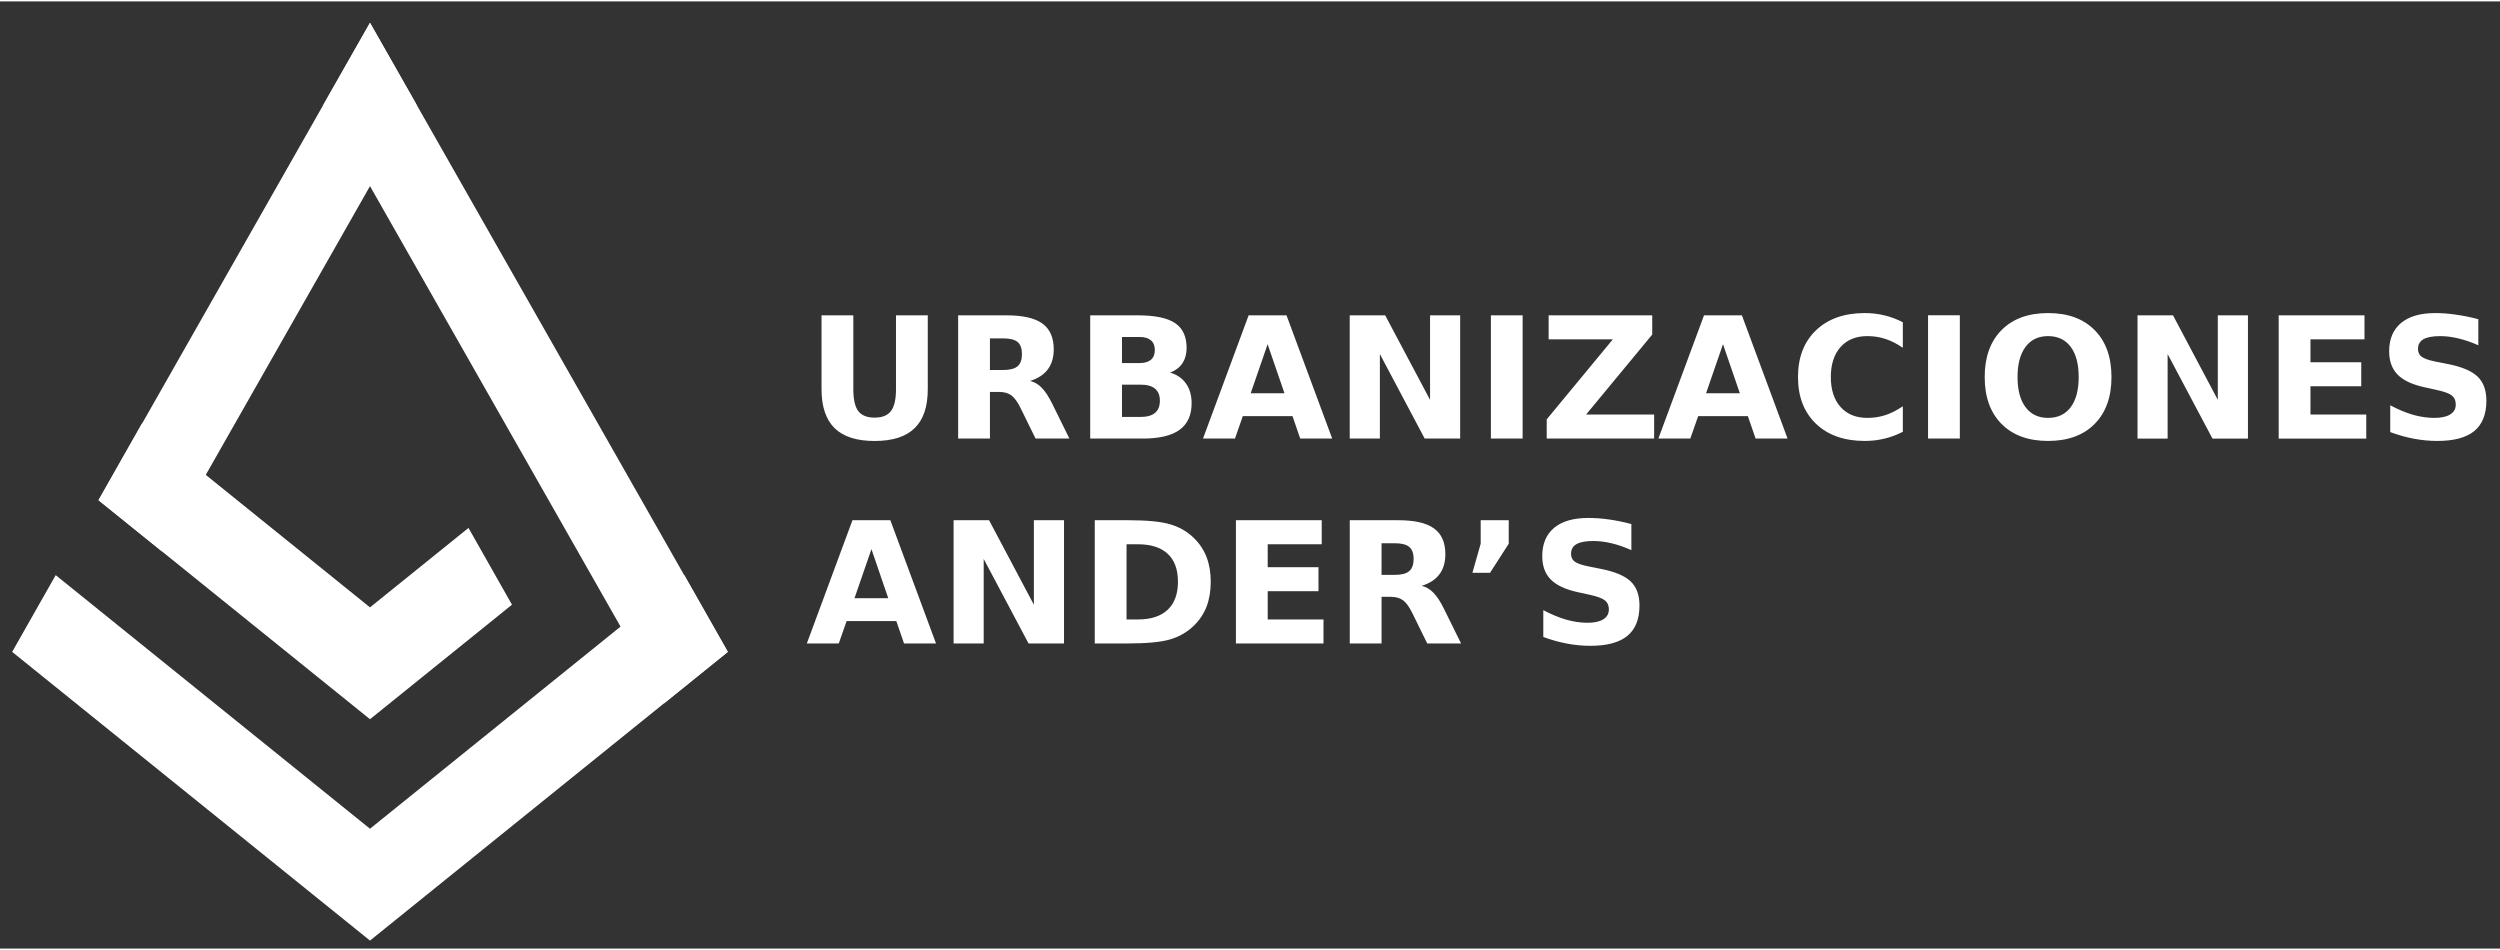
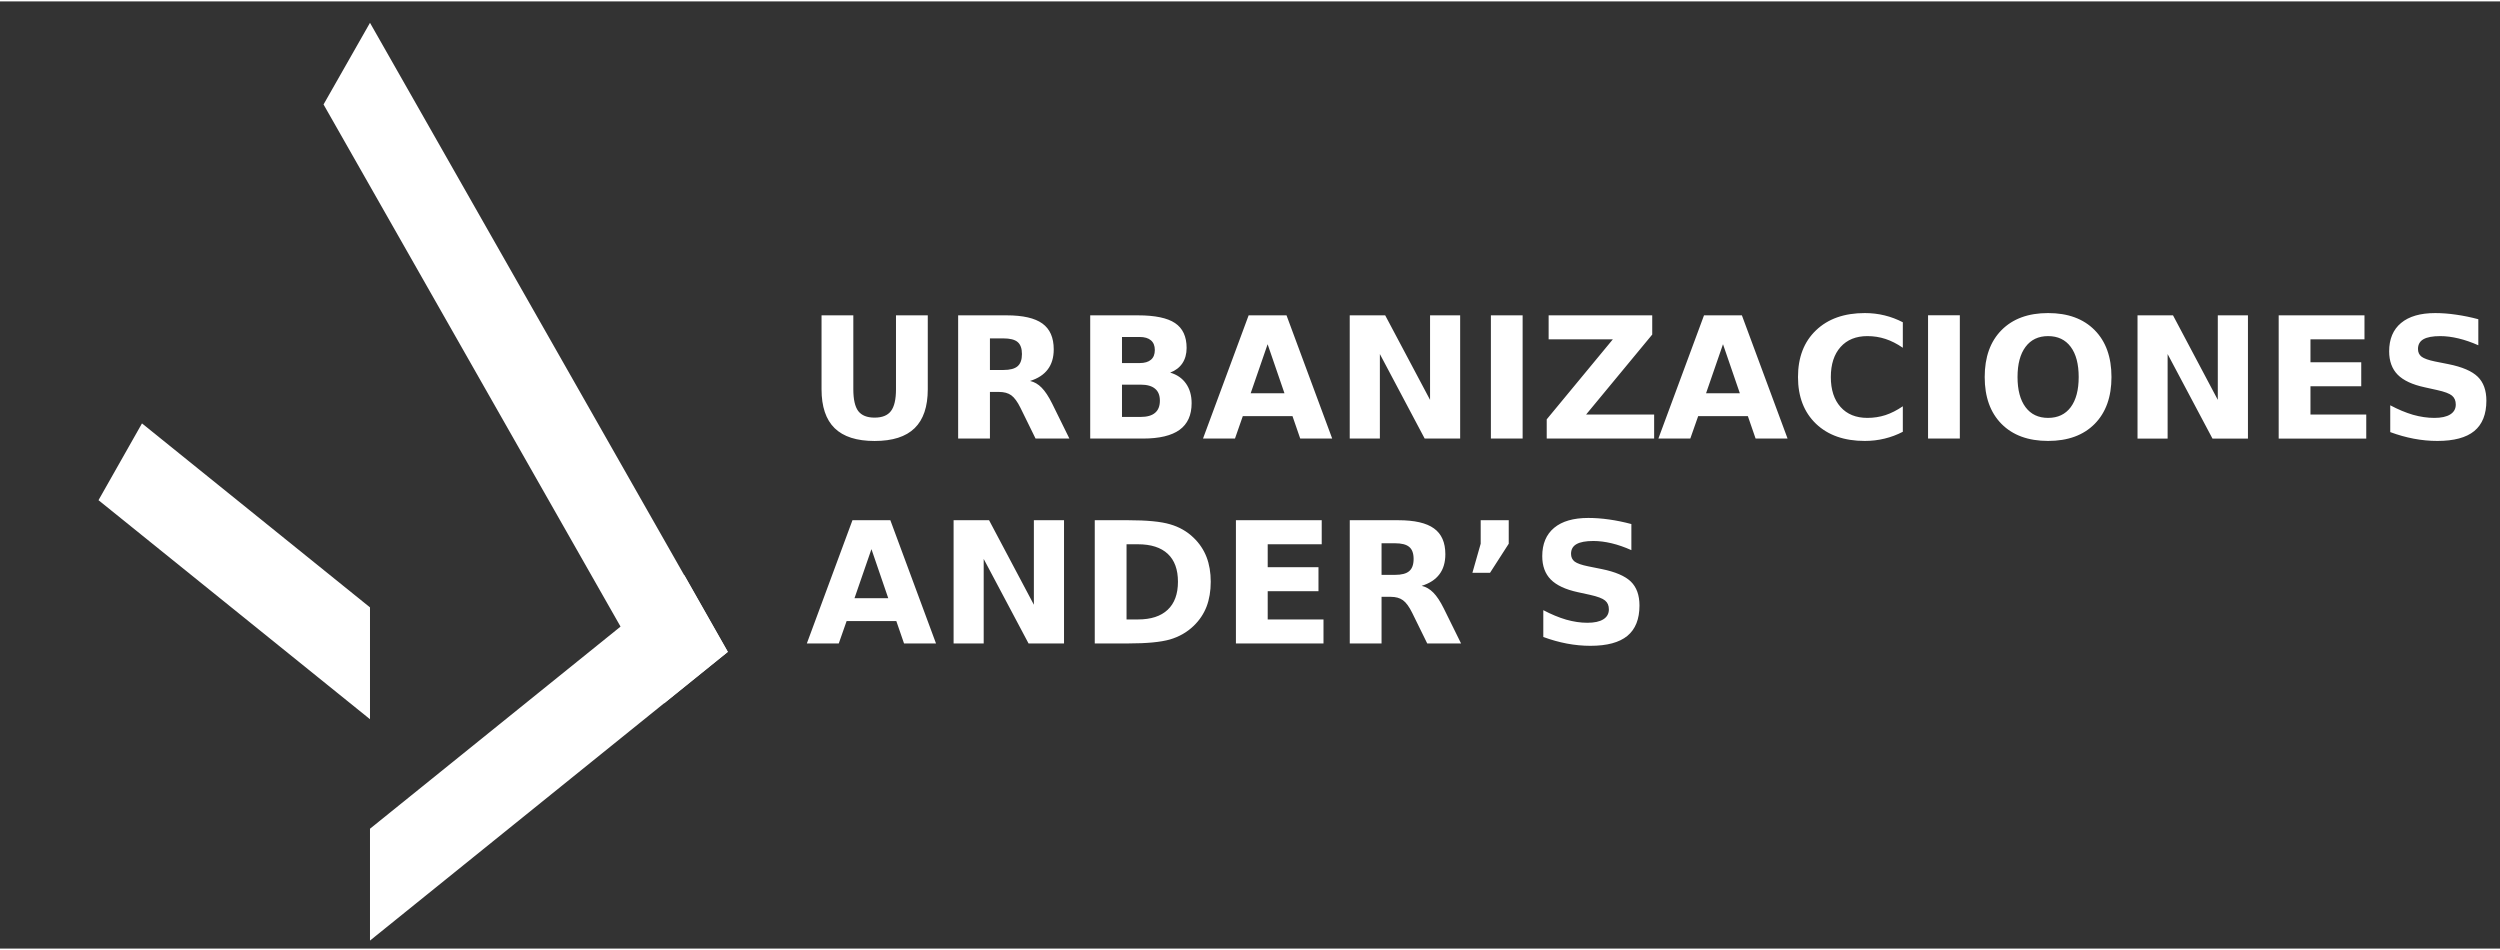
<svg xmlns="http://www.w3.org/2000/svg" viewBox="12 10 549 208" width="550" height="209">
  <rect x="12" y="10" width="549" height="208" fill="#333333" stroke="none" />
  <style>		.s0 { fill: #ffffff } 	</style>
  <g id="Capa 1">
    <g id="8WHYCE.tif">		</g>
  </g>
  <g id="Capa 2">
    <path id="&lt;Path&gt;" class="s0" d="m171.83 152.84l-78.58-138.14-10.2 17.93 74.8 131.5z" />
    <path id="&lt;Path&gt;" class="s0" d="m171.83 152.84l-78.58 63.4v-24.56l69.03-55.69z" />
-     <path id="&lt;Path&gt;" class="s0" d="m124.43 142.48l-31.18 25.15v-24.56l21.63-17.45z" />
-     <path id="&lt;Path&gt;" class="s0" d="m33.63 119.53l59.62-104.83 10.2 17.93-55.84 98.18z" />
-     <path id="&lt;Path&gt;" class="s0" d="m14.67 152.84l78.58 63.4v-24.56l-69.02-55.69z" />
    <path id="&lt;Path&gt;" class="s0" d="m33.63 119.53l59.62 48.1v-24.56l-50.07-40.4z" />
    <path id="URBANIZACIONESANDER’S" fill-rule="evenodd" class="s0" d="m192.41 95.16v-16.22h6.98v16.22q0 3.35 1.08 4.8 1.11 1.44 3.59 1.44 2.5 0 3.59-1.44 1.11-1.45 1.11-4.8v-16.22h6.98v16.22q0 5.75-2.89 8.56-2.88 2.81-8.79 2.81-5.89 0-8.77-2.81-2.88-2.81-2.88-8.56zm38.95 0.6h-1.97v10.24h-6.98v-27.06h10.66q5.34 0 7.83 1.79 2.5 1.8 2.5 5.68 0 2.68-1.31 4.4-1.28 1.72-3.89 2.54 1.43 0.32 2.55 1.48 1.14 1.15 2.3 3.48l3.79 7.69h-7.43l-3.3-6.72q-1-2.03-2.03-2.78-1.01-0.74-2.72-0.74zm-1.97-4.82h2.93q2.2 0 3.14-0.82 0.96-0.81 0.96-2.68 0-1.85-0.96-2.65-0.94-0.79-3.14-0.79h-2.93zm39.58 0.58q2.25 0.65 3.48 2.41 1.23 1.75 1.23 4.31 0 3.92-2.64 5.84-2.65 1.92-8.05 1.92h-11.58v-27.06h10.47q5.64 0 8.16 1.7 2.54 1.7 2.54 5.46 0 1.97-0.93 3.37-0.92 1.37-2.68 2.05zm-10.58 9.73h4.09q2.11 0 3.16-0.89 1.07-0.89 1.07-2.68 0-1.76-1.06-2.63-1.05-0.89-3.17-0.89h-4.09zm0-11.83h3.86q1.65 0 2.5-0.73 0.85-0.72 0.85-2.14 0-1.39-0.85-2.12-0.85-0.74-2.5-0.74h-3.86zm39.14 16.58l-1.7-4.93h-10.91l-1.72 4.93h-7.02l10.02-27.06h8.32l10.03 27.06zm-7.16-20.72l-3.72 10.77h7.42zm18.03 20.72v-27.06h7.79l9.85 18.56v-18.56h6.61v27.06h-7.79l-9.84-18.56v18.56zm31 0v-27.06h6.97v27.06zm12.68-21.79v-5.27h22.75v4.22l-14.52 17.56h14.94v5.28h-23.59v-4.22l14.52-17.57zm45.45 21.79l-1.7-4.93h-10.91l-1.73 4.93h-7.01l10.02-27.06h8.32l10.03 27.06zm-7.16-20.72l-3.72 10.77h7.42zm39.49 13.63v5.6q-1.92 1-4.01 1.5-2.08 0.51-4.35 0.51-6.76 0-10.71-3.77-3.95-3.79-3.95-10.26 0-6.49 3.95-10.26 3.95-3.79 10.71-3.79 2.27 0 4.35 0.51 2.09 0.51 4.01 1.51v5.6q-1.94-1.33-3.82-1.94-1.89-0.62-3.97-0.62-3.74 0-5.88 2.39-2.14 2.4-2.14 6.6 0 4.19 2.14 6.58 2.14 2.39 5.88 2.39 2.08 0 3.97-0.61 1.88-0.62 3.82-1.94zm5.54 7.09v-27.07h6.98v27.07zm26.36-27.56q6.52 0 10.22 3.74 3.7 3.73 3.7 10.31 0 6.56-3.7 10.3-3.7 3.73-10.22 3.73-6.51 0-10.22-3.73-3.7-3.74-3.7-10.3 0-6.58 3.7-10.31 3.71-3.74 10.22-3.74zm0 5.06q-3.19 0-4.95 2.36-1.76 2.35-1.76 6.63 0 4.26 1.76 6.62 1.76 2.35 4.95 2.35 3.21 0 4.97-2.35 1.75-2.36 1.75-6.62 0-4.28-1.75-6.63-1.76-2.36-4.97-2.36zm19.64 22.5v-27.07h7.79l9.84 18.57v-18.57h6.62v27.07h-7.79l-9.85-18.56v18.56zm31 0v-27.07h18.84v5.28h-11.86v5.04h11.15v5.27h-11.15v6.2h12.25v5.28zm43.84-26.21v5.72q-2.23-0.99-4.35-1.5-2.12-0.51-4.01-0.51-2.5 0-3.7 0.69-1.19 0.69-1.19 2.14 0 1.09 0.8 1.7 0.81 0.6 2.93 1.04l2.97 0.59q4.52 0.91 6.42 2.76 1.9 1.85 1.9 5.26 0 4.47-2.66 6.67-2.65 2.17-8.1 2.17-2.58 0-5.17-0.49-2.59-0.49-5.18-1.45v-5.89q2.59 1.38 5 2.09 2.43 0.68 4.68 0.68 2.28 0 3.49-0.76 1.22-0.76 1.22-2.17 0-1.27-0.83-1.96-0.82-0.69-3.29-1.23l-2.7-0.6q-4.06-0.87-5.94-2.77-1.87-1.91-1.87-5.13 0-4.04 2.61-6.22 2.61-2.18 7.51-2.18 2.23 0 4.58 0.35 2.36 0.33 4.88 1zm-345.71 71.21l-1.7-4.93h-10.91l-1.73 4.93h-7.01l10.02-27.07h8.32l10.03 27.07zm-7.16-20.72l-3.72 10.77h7.41zm18.04 20.71v-27.06h7.79l9.84 18.56v-18.56h6.62v27.06h-7.79l-9.85-18.56v18.56zm31 0v-27.06h7.36q6.17 0 9.17 0.89 3.03 0.87 5.19 2.97 1.9 1.83 2.83 4.23 0.92 2.39 0.92 5.41 0 3.07-0.92 5.48-0.93 2.39-2.83 4.22-2.18 2.1-5.22 2.99-3.05 0.87-9.14 0.87zm9.48-21.78h-2.5v16.51h2.5q4.28 0 6.53-2.12 2.26-2.12 2.26-6.17 0-4.02-2.24-6.12-2.25-2.1-6.55-2.1zm21.52 21.78v-27.06h18.84v5.28h-11.86v5.03h11.15v5.28h-11.15v6.2h12.25v5.27zm33.96-10.24h-1.98v10.24h-6.98v-27.06h10.66q5.35 0 7.83 1.8 2.5 1.79 2.5 5.67 0 2.68-1.3 4.4-1.29 1.73-3.9 2.54 1.43 0.33 2.56 1.49 1.14 1.14 2.3 3.48l3.79 7.68h-7.43l-3.3-6.72q-1-2.03-2.03-2.77-1.02-0.75-2.72-0.75zm-1.98-4.82h2.94q2.19 0 3.13-0.82 0.97-0.81 0.97-2.68 0-1.85-0.97-2.64-0.94-0.8-3.13-0.8h-2.94zm21.77-6.84v-5.16h6.16v5.16l-4.11 6.39h-3.87zm33.09-4.32v5.73q-2.23-1-4.35-1.51-2.12-0.5-4-0.5-2.5 0-3.7 0.69-1.2 0.68-1.2 2.13 0 1.09 0.8 1.71 0.82 0.6 2.94 1.03l2.97 0.6q4.51 0.91 6.42 2.75 1.9 1.85 1.9 5.26 0 4.48-2.66 6.67-2.65 2.18-8.11 2.18-2.57 0-5.16-0.49-2.59-0.49-5.19-1.45v-5.89q2.6 1.37 5.01 2.08 2.43 0.69 4.67 0.69 2.29 0 3.5-0.76 1.22-0.76 1.22-2.18 0-1.27-0.84-1.95-0.81-0.69-3.28-1.24l-2.7-0.59q-4.06-0.88-5.94-2.78-1.87-1.9-1.87-5.13 0-4.04 2.61-6.22 2.61-2.17 7.5-2.17 2.23 0 4.59 0.34 2.35 0.33 4.87 1z" />
  </g>
</svg>